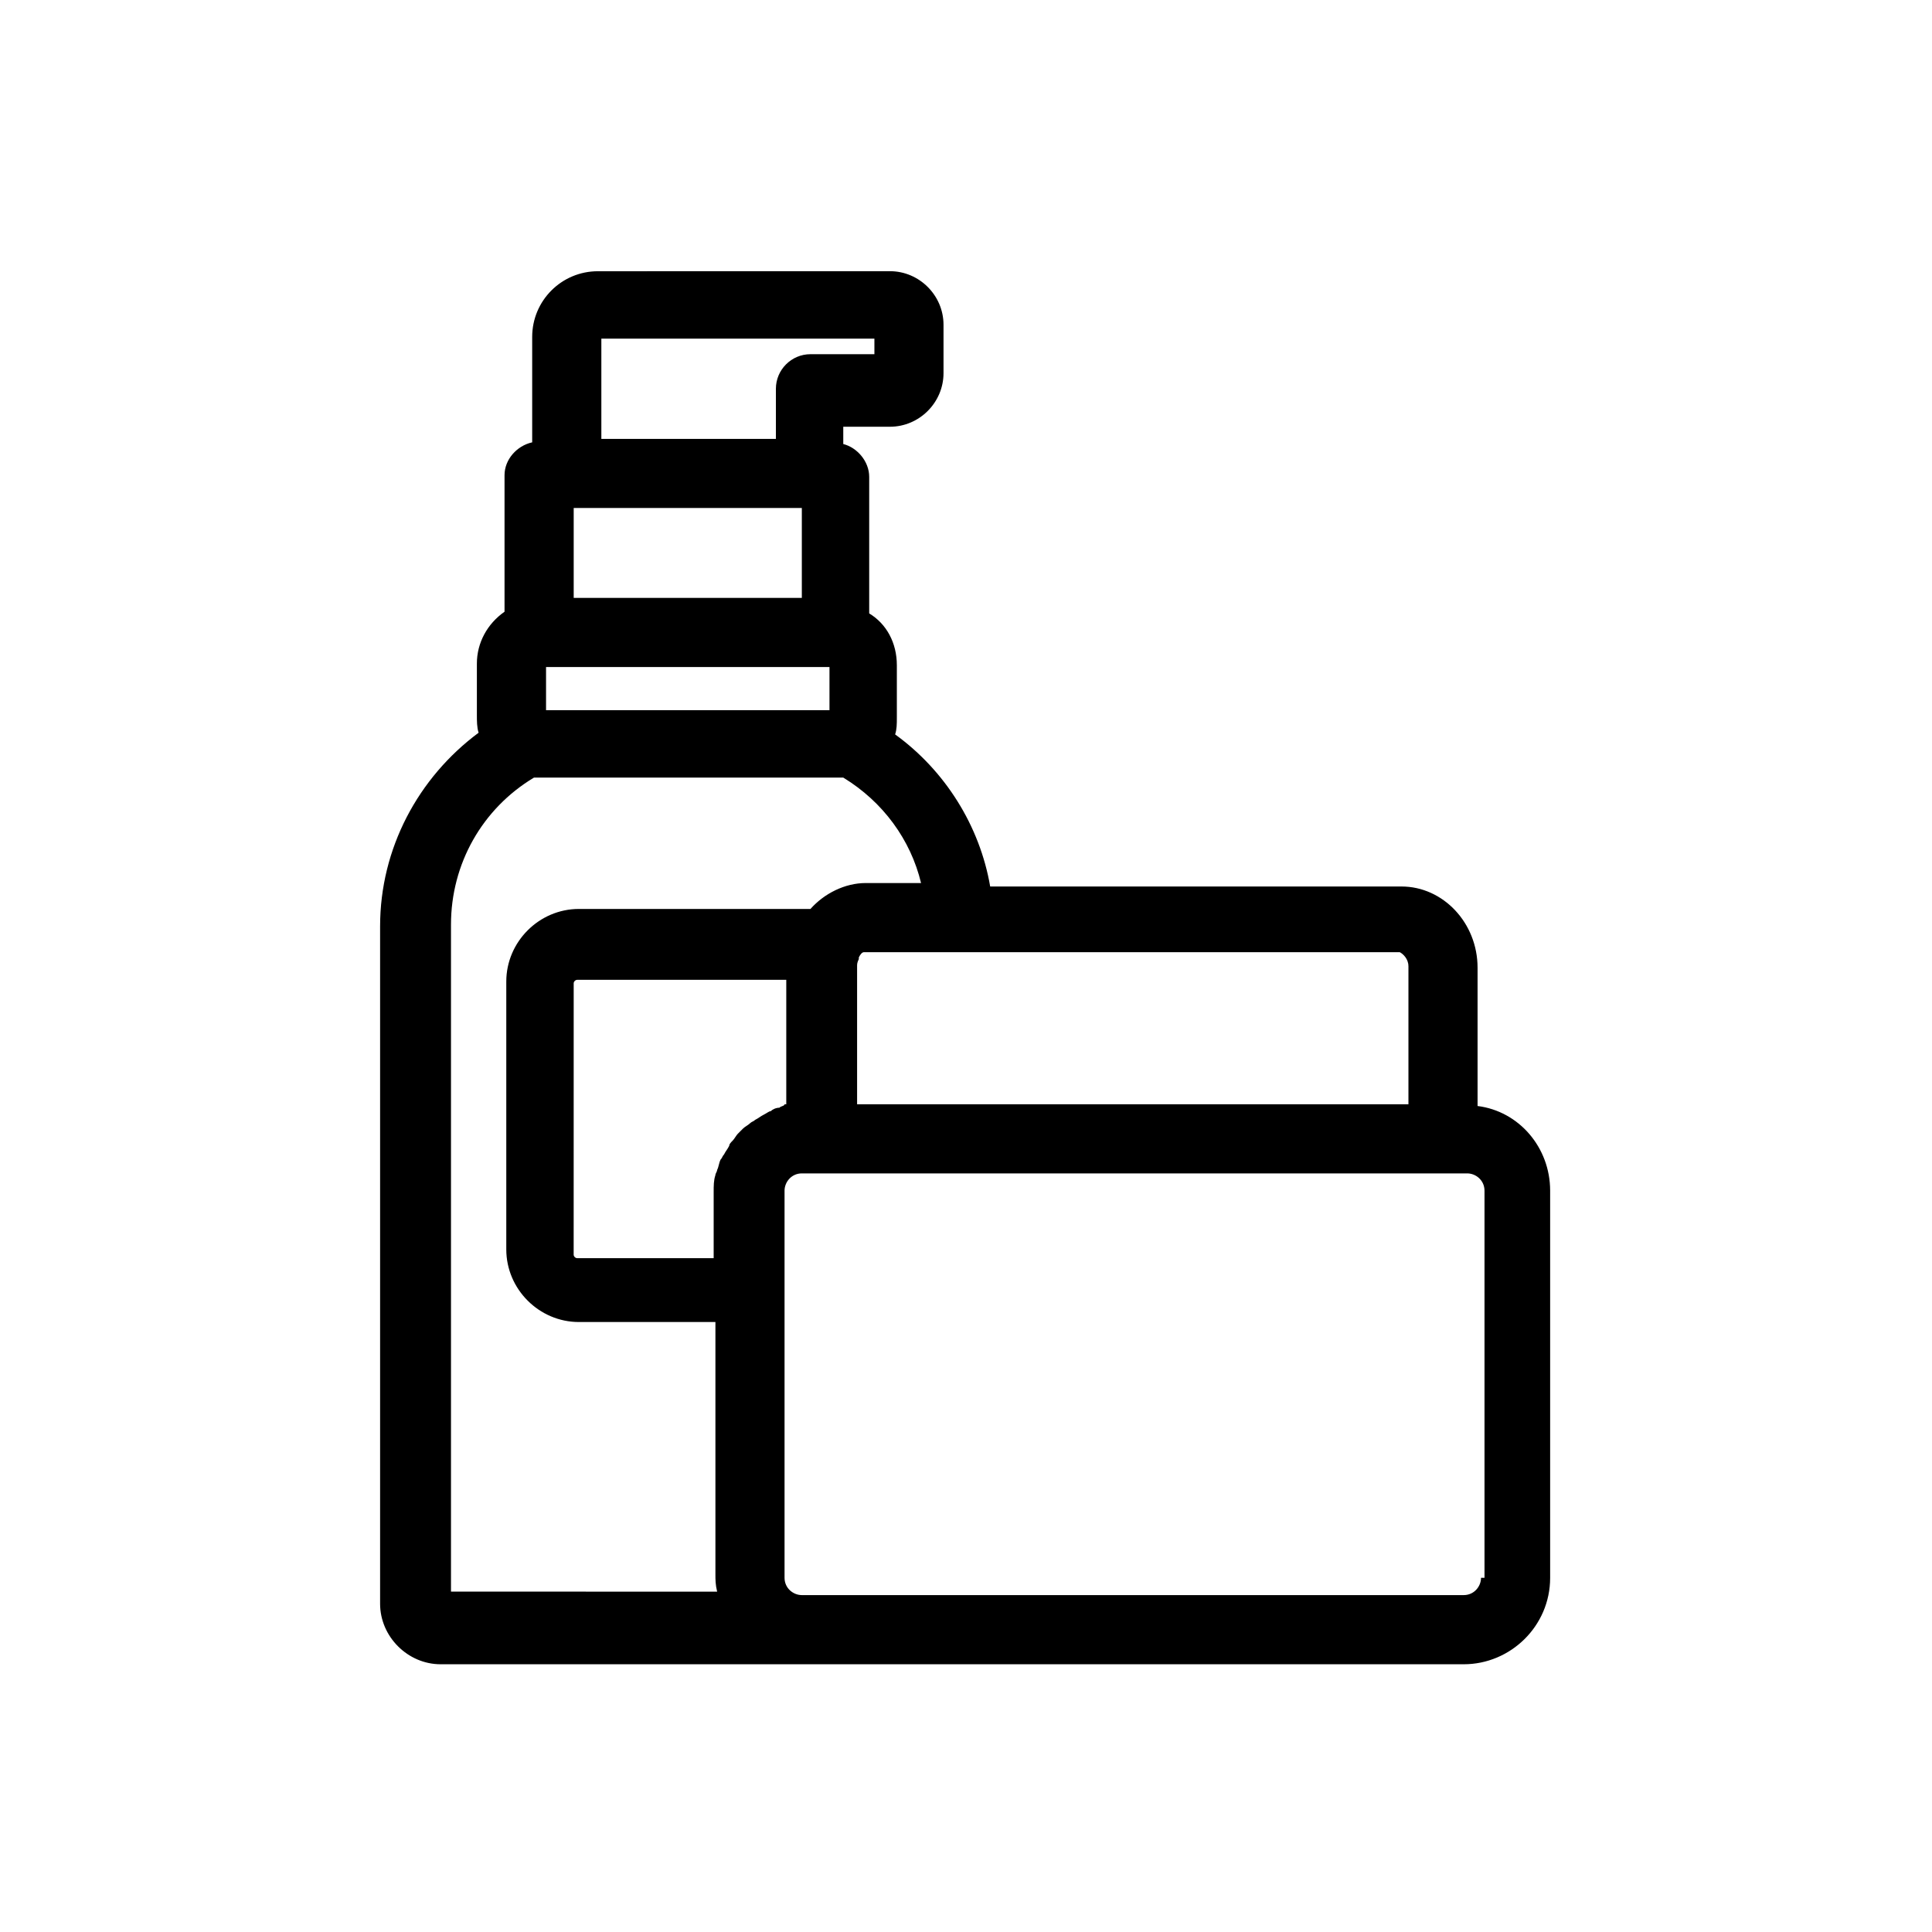
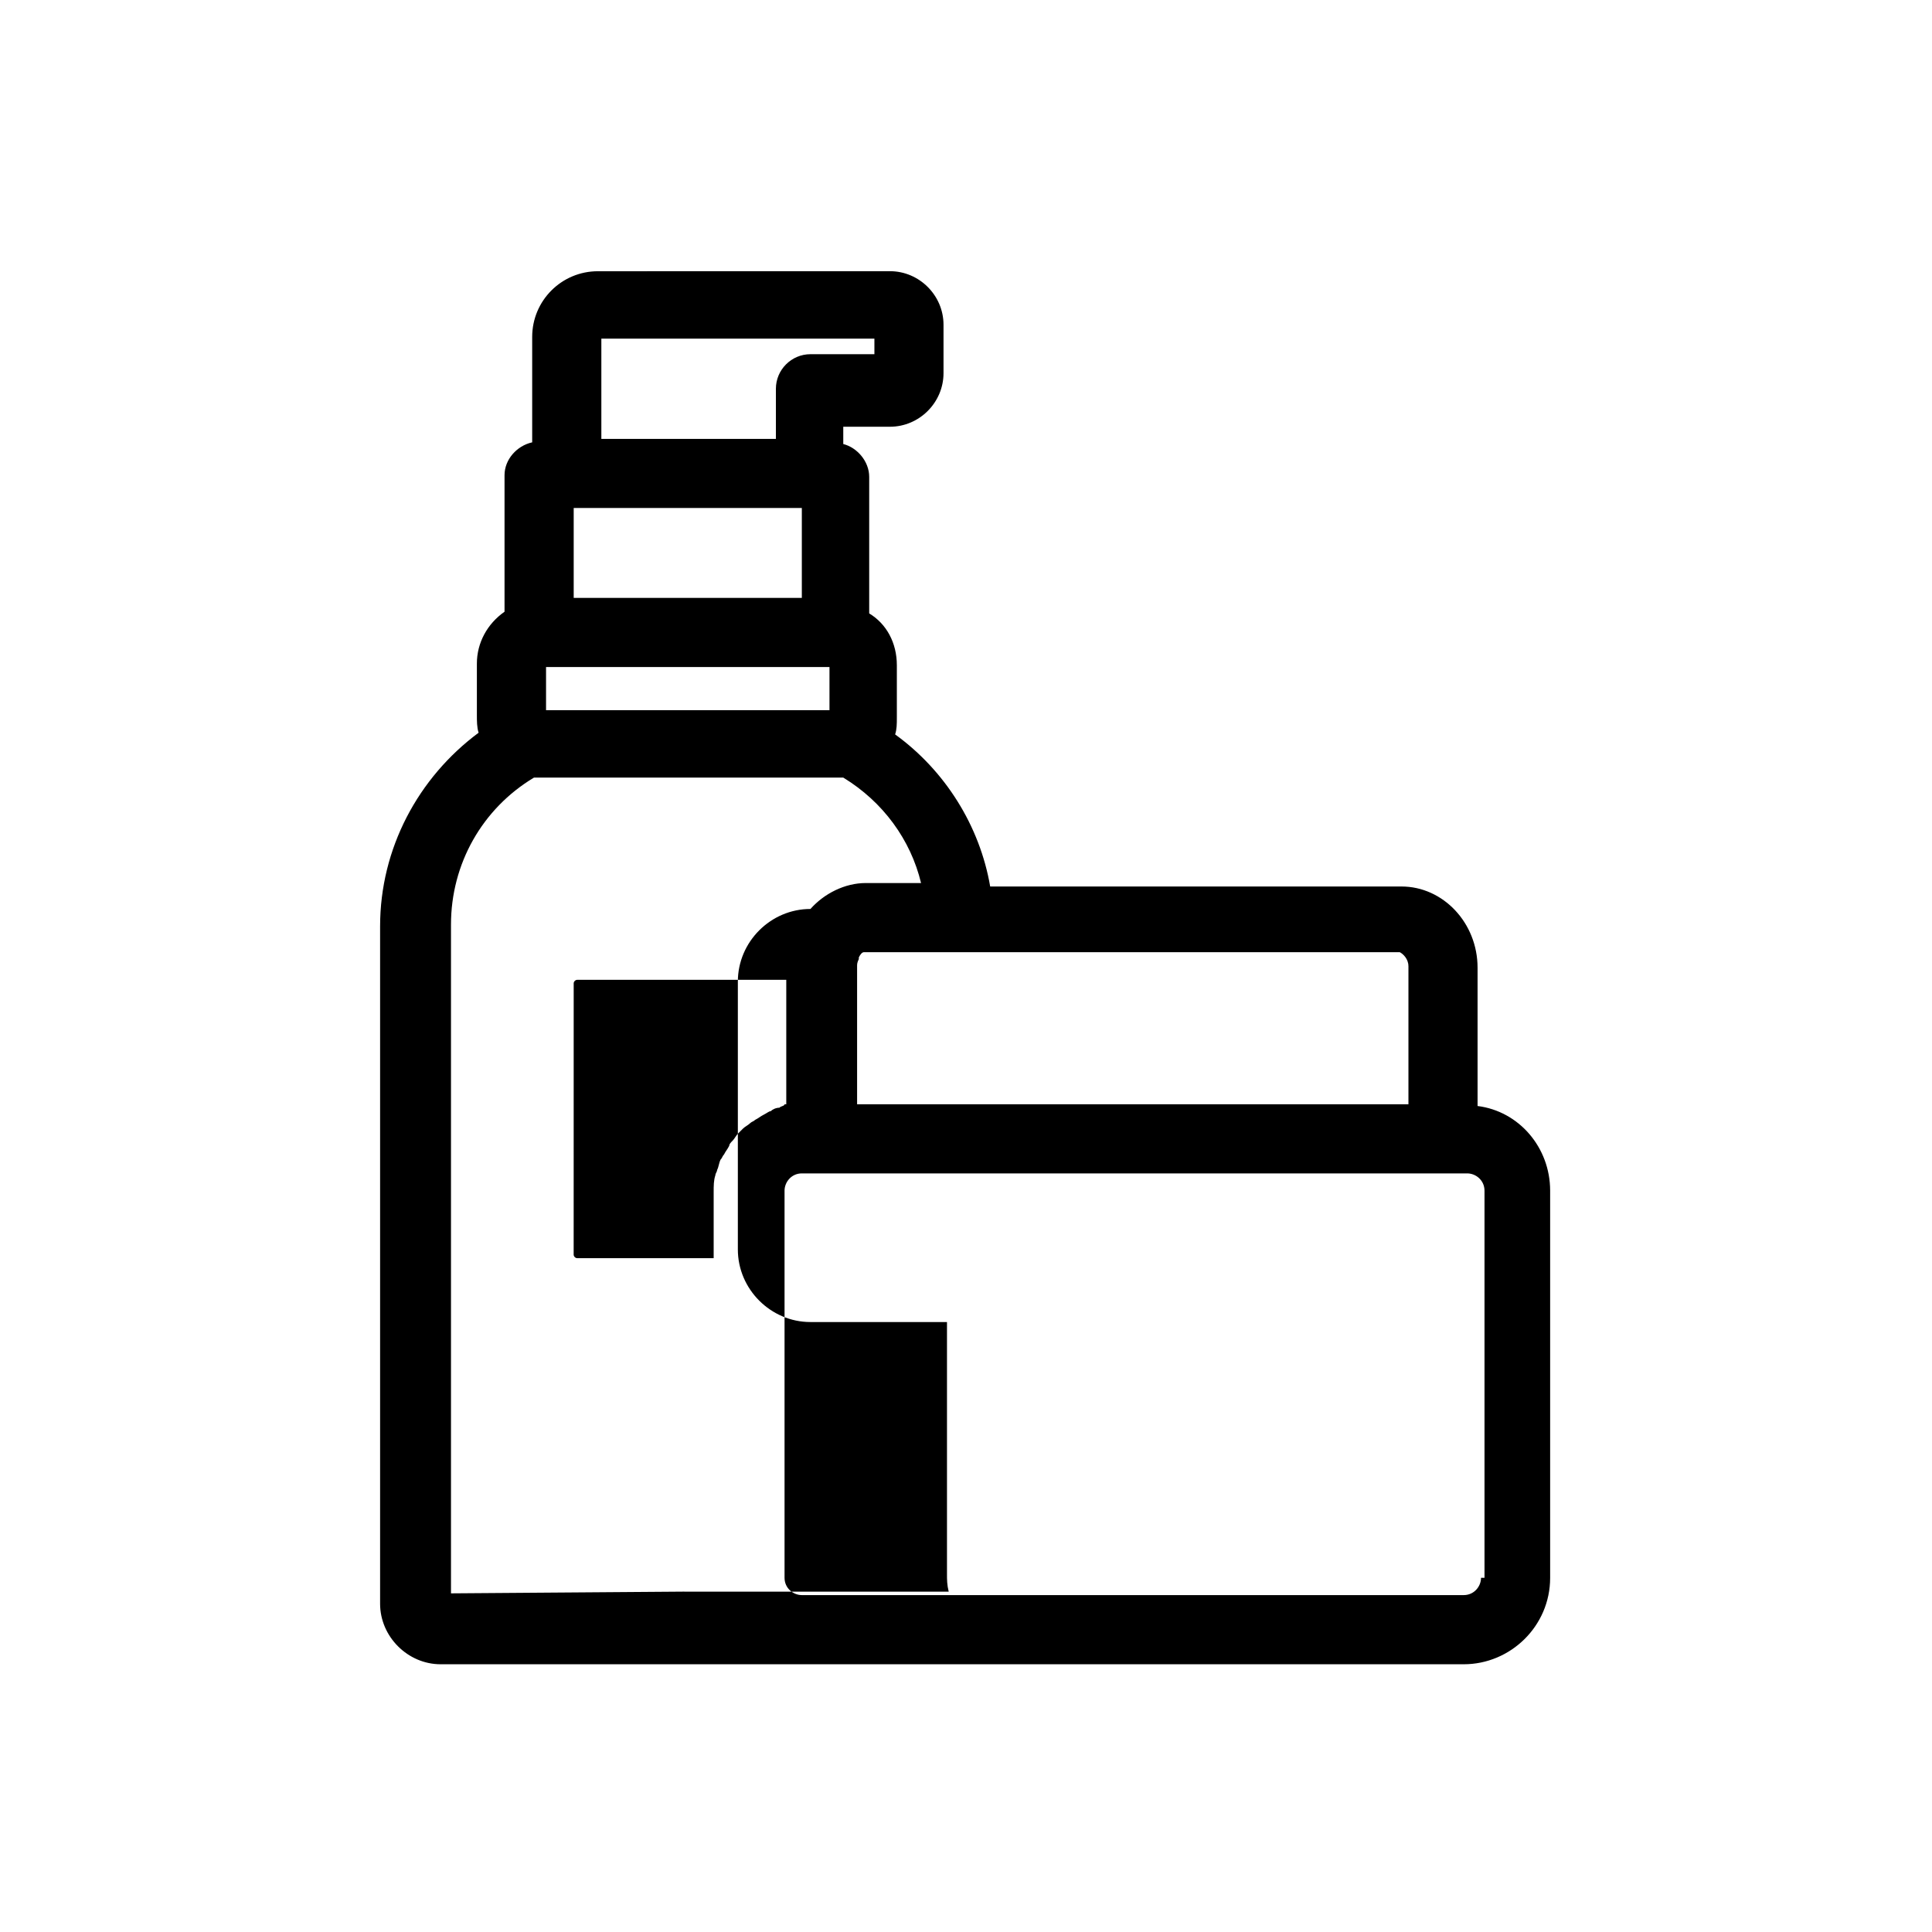
<svg xmlns="http://www.w3.org/2000/svg" fill="#000000" width="800px" height="800px" version="1.1" viewBox="144 144 512 512">
-   <path d="m535.57 437.1v-36.641c0-11.91-9.16-21.527-20.152-21.527h-109.01c-2.75-16.031-11.91-30.688-25.191-40.305 0.457-1.375 0.457-2.75 0.457-4.582v-13.742c0-5.953-2.75-10.992-7.328-13.742v-36.184c0-4.121-3.207-7.785-6.871-8.703v-4.582h12.367c7.785 0 14.199-6.414 14.199-14.199v-12.824c0-7.785-6.414-14.199-14.199-14.199l-77.402 0.012c-9.617 0-17.406 7.785-17.406 17.406v27.938c-4.121 0.918-7.328 4.582-7.328 8.703v36.184c-4.582 3.207-7.328 8.246-7.328 13.742v13.742c0 1.375 0 3.207 0.457 4.582-16.031 11.91-26.105 30.688-26.105 51.297v179.54c0 8.703 7.328 16.031 16.031 16.031h271.14c12.367 0 22.902-10.078 22.902-22.902v-102.6c0-11.449-8.242-21.066-19.234-22.441zm-18.32-37.098v36.641h-146.11v-36.641c0-0.457 0-0.918 0.457-1.832v-0.457c0.457-0.918 0.918-1.375 1.375-1.375h141.98c0.914 0.457 2.289 1.832 2.289 3.664zm-166.71 37.555c-0.918 0-1.832 0.457-2.289 0.918-0.457 0-0.918 0.457-1.832 0.918-0.918 0.457-1.375 0.918-2.289 1.375-0.457 0.457-0.918 0.457-1.375 0.918-0.457 0.457-1.375 0.918-1.832 1.375-0.457 0.457-0.918 0.918-1.375 1.375-0.457 0.457-0.918 1.375-1.375 1.832s-0.918 0.918-0.918 1.375c-0.457 0.918-0.918 1.375-1.375 2.289-0.457 0.457-0.457 0.918-0.918 1.375-0.457 0.918-0.457 1.832-0.918 2.75 0 0.457-0.457 0.918-0.457 1.375-0.457 1.375-0.457 2.75-0.457 4.582v17.406h-36.184c-0.457 0-0.918-0.457-0.918-0.918l0.008-71.922c0-0.457 0.457-0.918 0.918-0.918h55.418v32.98h-0.457c-0.004 0.457-0.918 0.457-1.375 0.914zm-54.504-158.93h60.457v23.816h-60.457zm67.785 42.137v11.449l-75.113 0.004v-11.449zm11.906-87.02v4.121h-16.945c-5.039 0-9.16 4.121-9.16 9.16v13.281h-46.258v-26.566zm-112.21 332.51v-177.25c0-16.031 8.246-30.688 21.984-38.93h2.289 77.402 2.289c10.535 6.414 17.863 16.488 20.609 27.938h-14.656c-5.496 0-10.992 2.75-14.656 6.871l-61.367-0.004c-10.535 0-19.238 8.703-19.238 19.238v70.992c0 10.535 8.703 19.238 19.238 19.238h36.184v66.871c0 1.375 0 2.75 0.457 4.582l-70.535-0.008zm272.97-4.121c0 2.289-1.832 4.582-4.582 4.582h-175.41c-2.289 0-4.582-1.832-4.582-4.582v-102.59c0-2.289 1.832-4.582 4.582-4.582h176.33c2.289 0 4.582 1.832 4.582 4.582v102.59z" />
+   <path d="m535.57 437.1v-36.641c0-11.91-9.16-21.527-20.152-21.527h-109.01c-2.75-16.031-11.91-30.688-25.191-40.305 0.457-1.375 0.457-2.75 0.457-4.582v-13.742c0-5.953-2.75-10.992-7.328-13.742v-36.184c0-4.121-3.207-7.785-6.871-8.703v-4.582h12.367c7.785 0 14.199-6.414 14.199-14.199v-12.824c0-7.785-6.414-14.199-14.199-14.199l-77.402 0.012c-9.617 0-17.406 7.785-17.406 17.406v27.938c-4.121 0.918-7.328 4.582-7.328 8.703v36.184c-4.582 3.207-7.328 8.246-7.328 13.742v13.742c0 1.375 0 3.207 0.457 4.582-16.031 11.91-26.105 30.688-26.105 51.297v179.54c0 8.703 7.328 16.031 16.031 16.031h271.14c12.367 0 22.902-10.078 22.902-22.902v-102.6c0-11.449-8.242-21.066-19.234-22.441zm-18.32-37.098v36.641h-146.11v-36.641c0-0.457 0-0.918 0.457-1.832v-0.457c0.457-0.918 0.918-1.375 1.375-1.375h141.98c0.914 0.457 2.289 1.832 2.289 3.664zm-166.71 37.555c-0.918 0-1.832 0.457-2.289 0.918-0.457 0-0.918 0.457-1.832 0.918-0.918 0.457-1.375 0.918-2.289 1.375-0.457 0.457-0.918 0.457-1.375 0.918-0.457 0.457-1.375 0.918-1.832 1.375-0.457 0.457-0.918 0.918-1.375 1.375-0.457 0.457-0.918 1.375-1.375 1.832s-0.918 0.918-0.918 1.375c-0.457 0.918-0.918 1.375-1.375 2.289-0.457 0.457-0.457 0.918-0.918 1.375-0.457 0.918-0.457 1.832-0.918 2.75 0 0.457-0.457 0.918-0.457 1.375-0.457 1.375-0.457 2.75-0.457 4.582v17.406h-36.184c-0.457 0-0.918-0.457-0.918-0.918l0.008-71.922c0-0.457 0.457-0.918 0.918-0.918h55.418v32.98h-0.457c-0.004 0.457-0.918 0.457-1.375 0.914zm-54.504-158.93h60.457v23.816h-60.457zm67.785 42.137v11.449l-75.113 0.004v-11.449zm11.906-87.02v4.121h-16.945c-5.039 0-9.16 4.121-9.16 9.16v13.281h-46.258v-26.566zm-112.21 332.51v-177.25c0-16.031 8.246-30.688 21.984-38.93h2.289 77.402 2.289c10.535 6.414 17.863 16.488 20.609 27.938h-14.656c-5.496 0-10.992 2.75-14.656 6.871c-10.535 0-19.238 8.703-19.238 19.238v70.992c0 10.535 8.703 19.238 19.238 19.238h36.184v66.871c0 1.375 0 2.75 0.457 4.582l-70.535-0.008zm272.97-4.121c0 2.289-1.832 4.582-4.582 4.582h-175.41c-2.289 0-4.582-1.832-4.582-4.582v-102.59c0-2.289 1.832-4.582 4.582-4.582h176.33c2.289 0 4.582 1.832 4.582 4.582v102.59z" />
</svg>